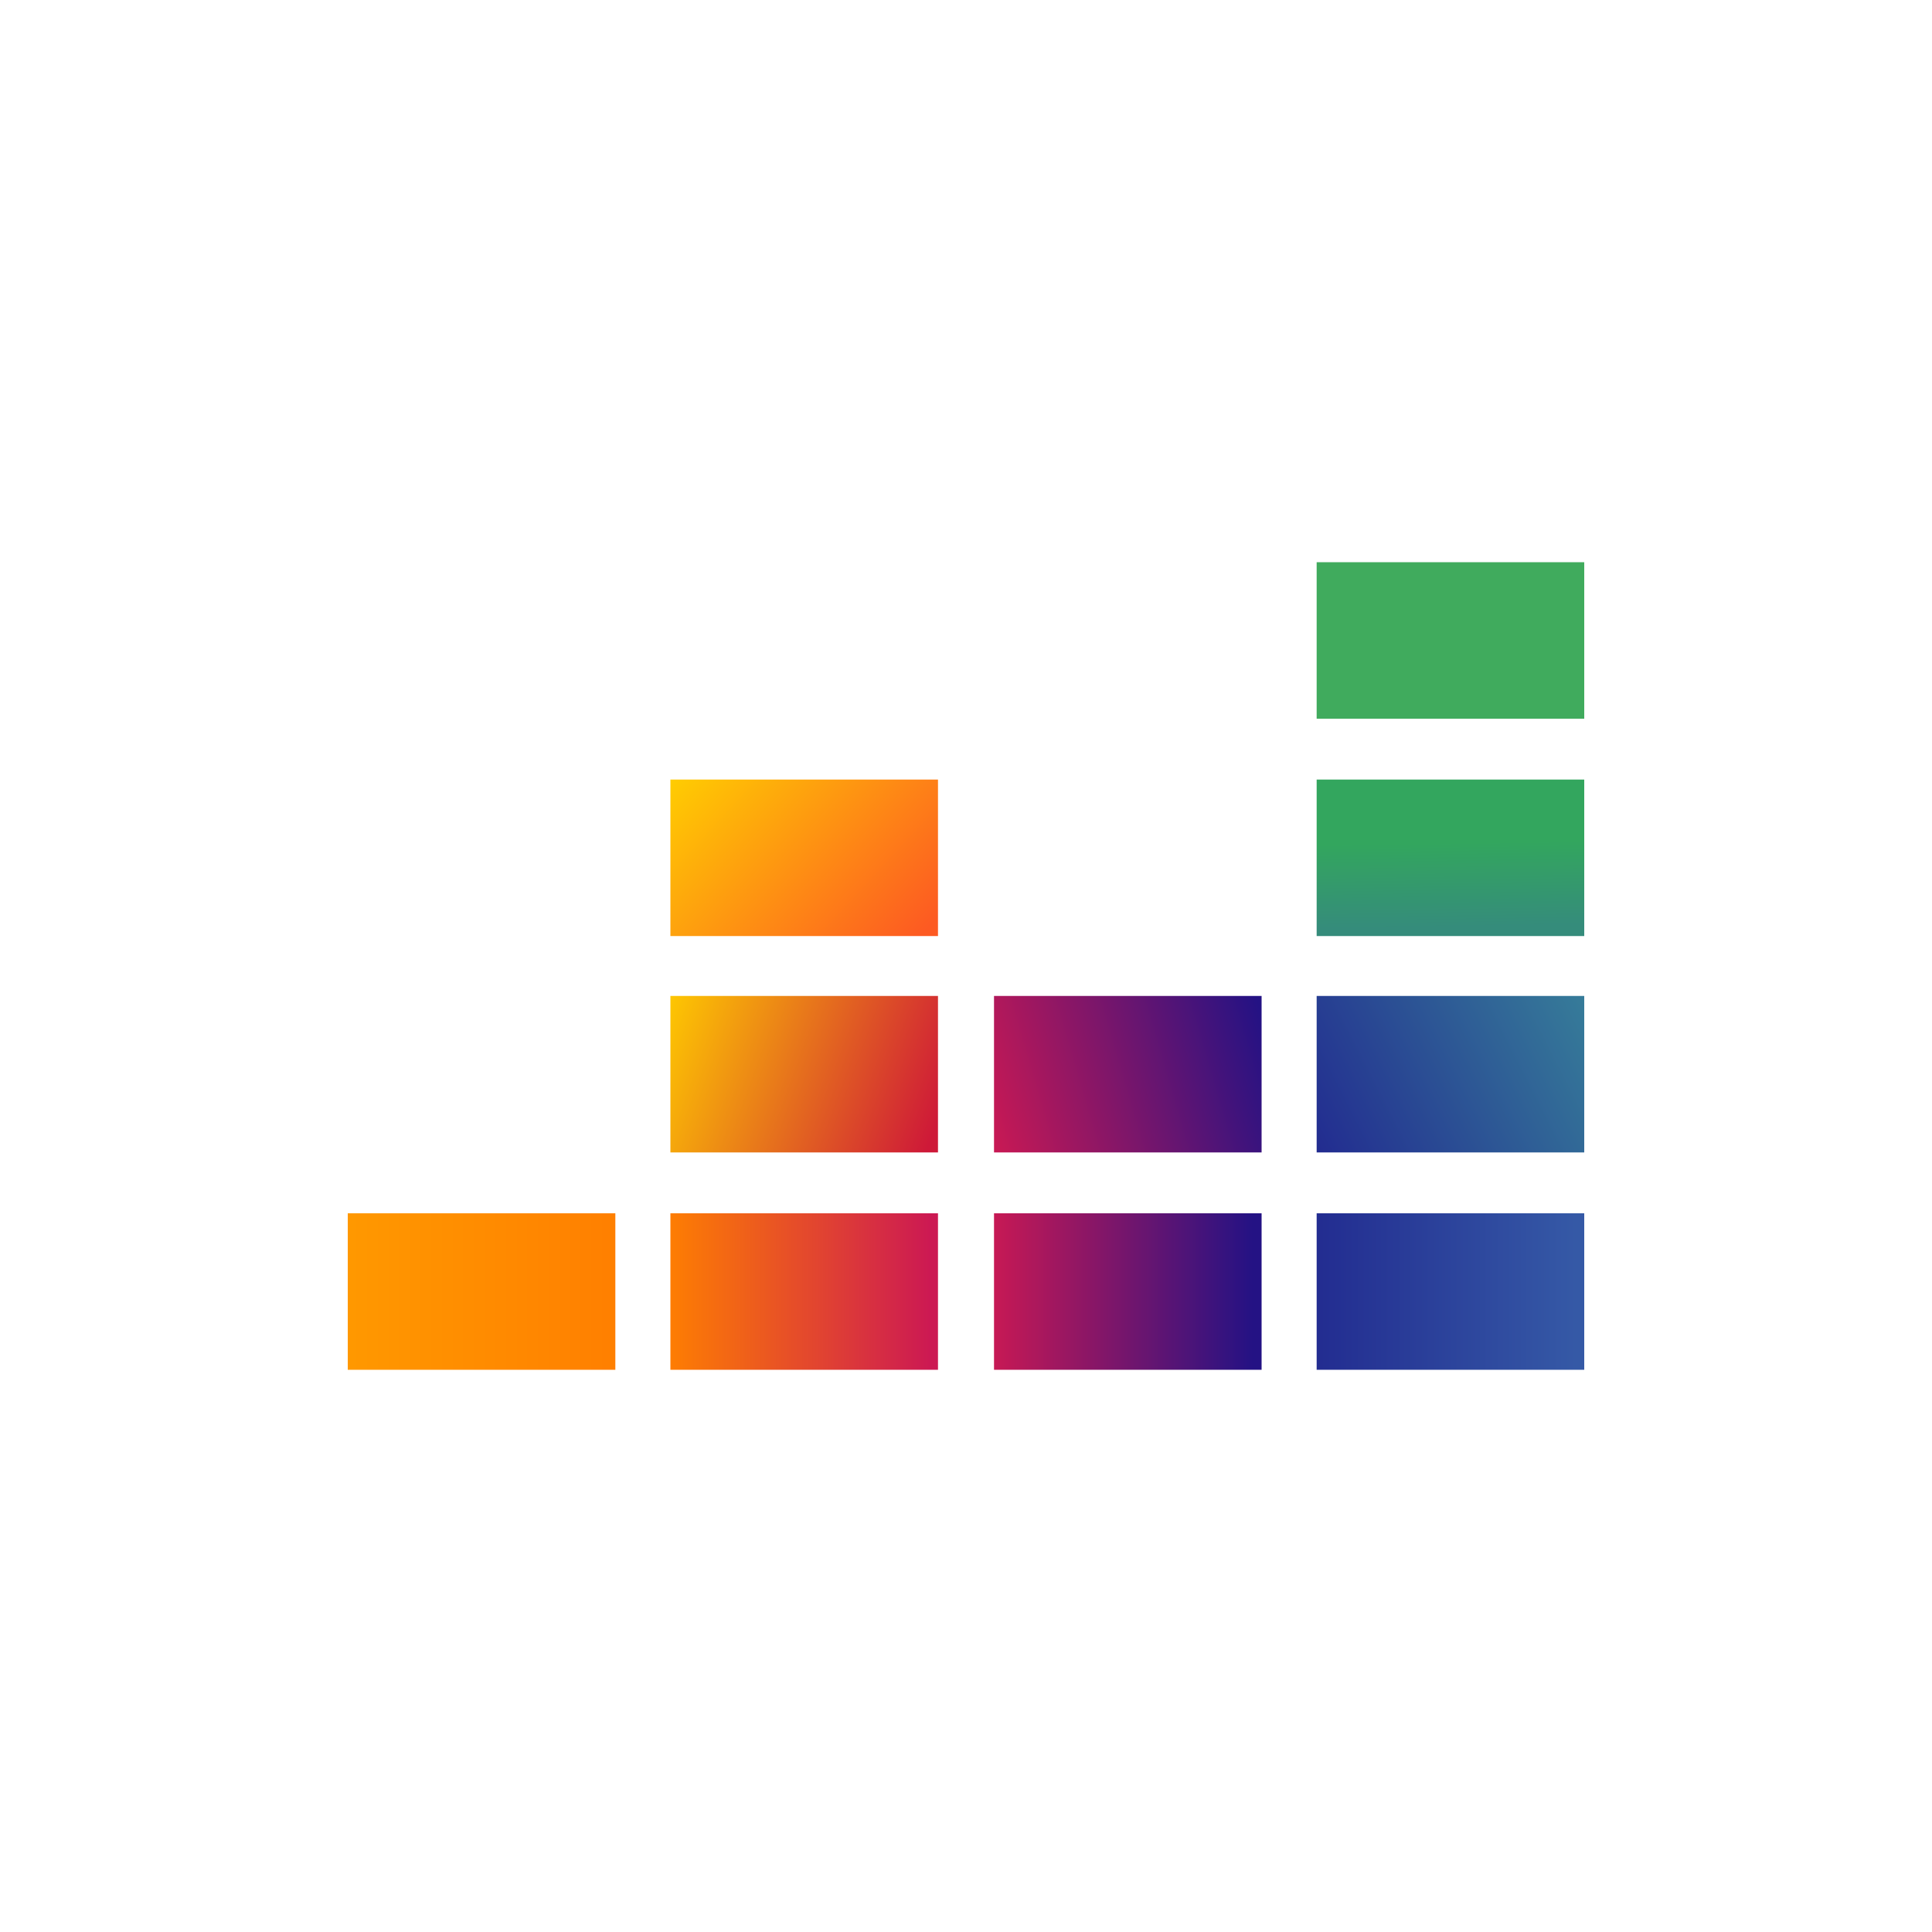
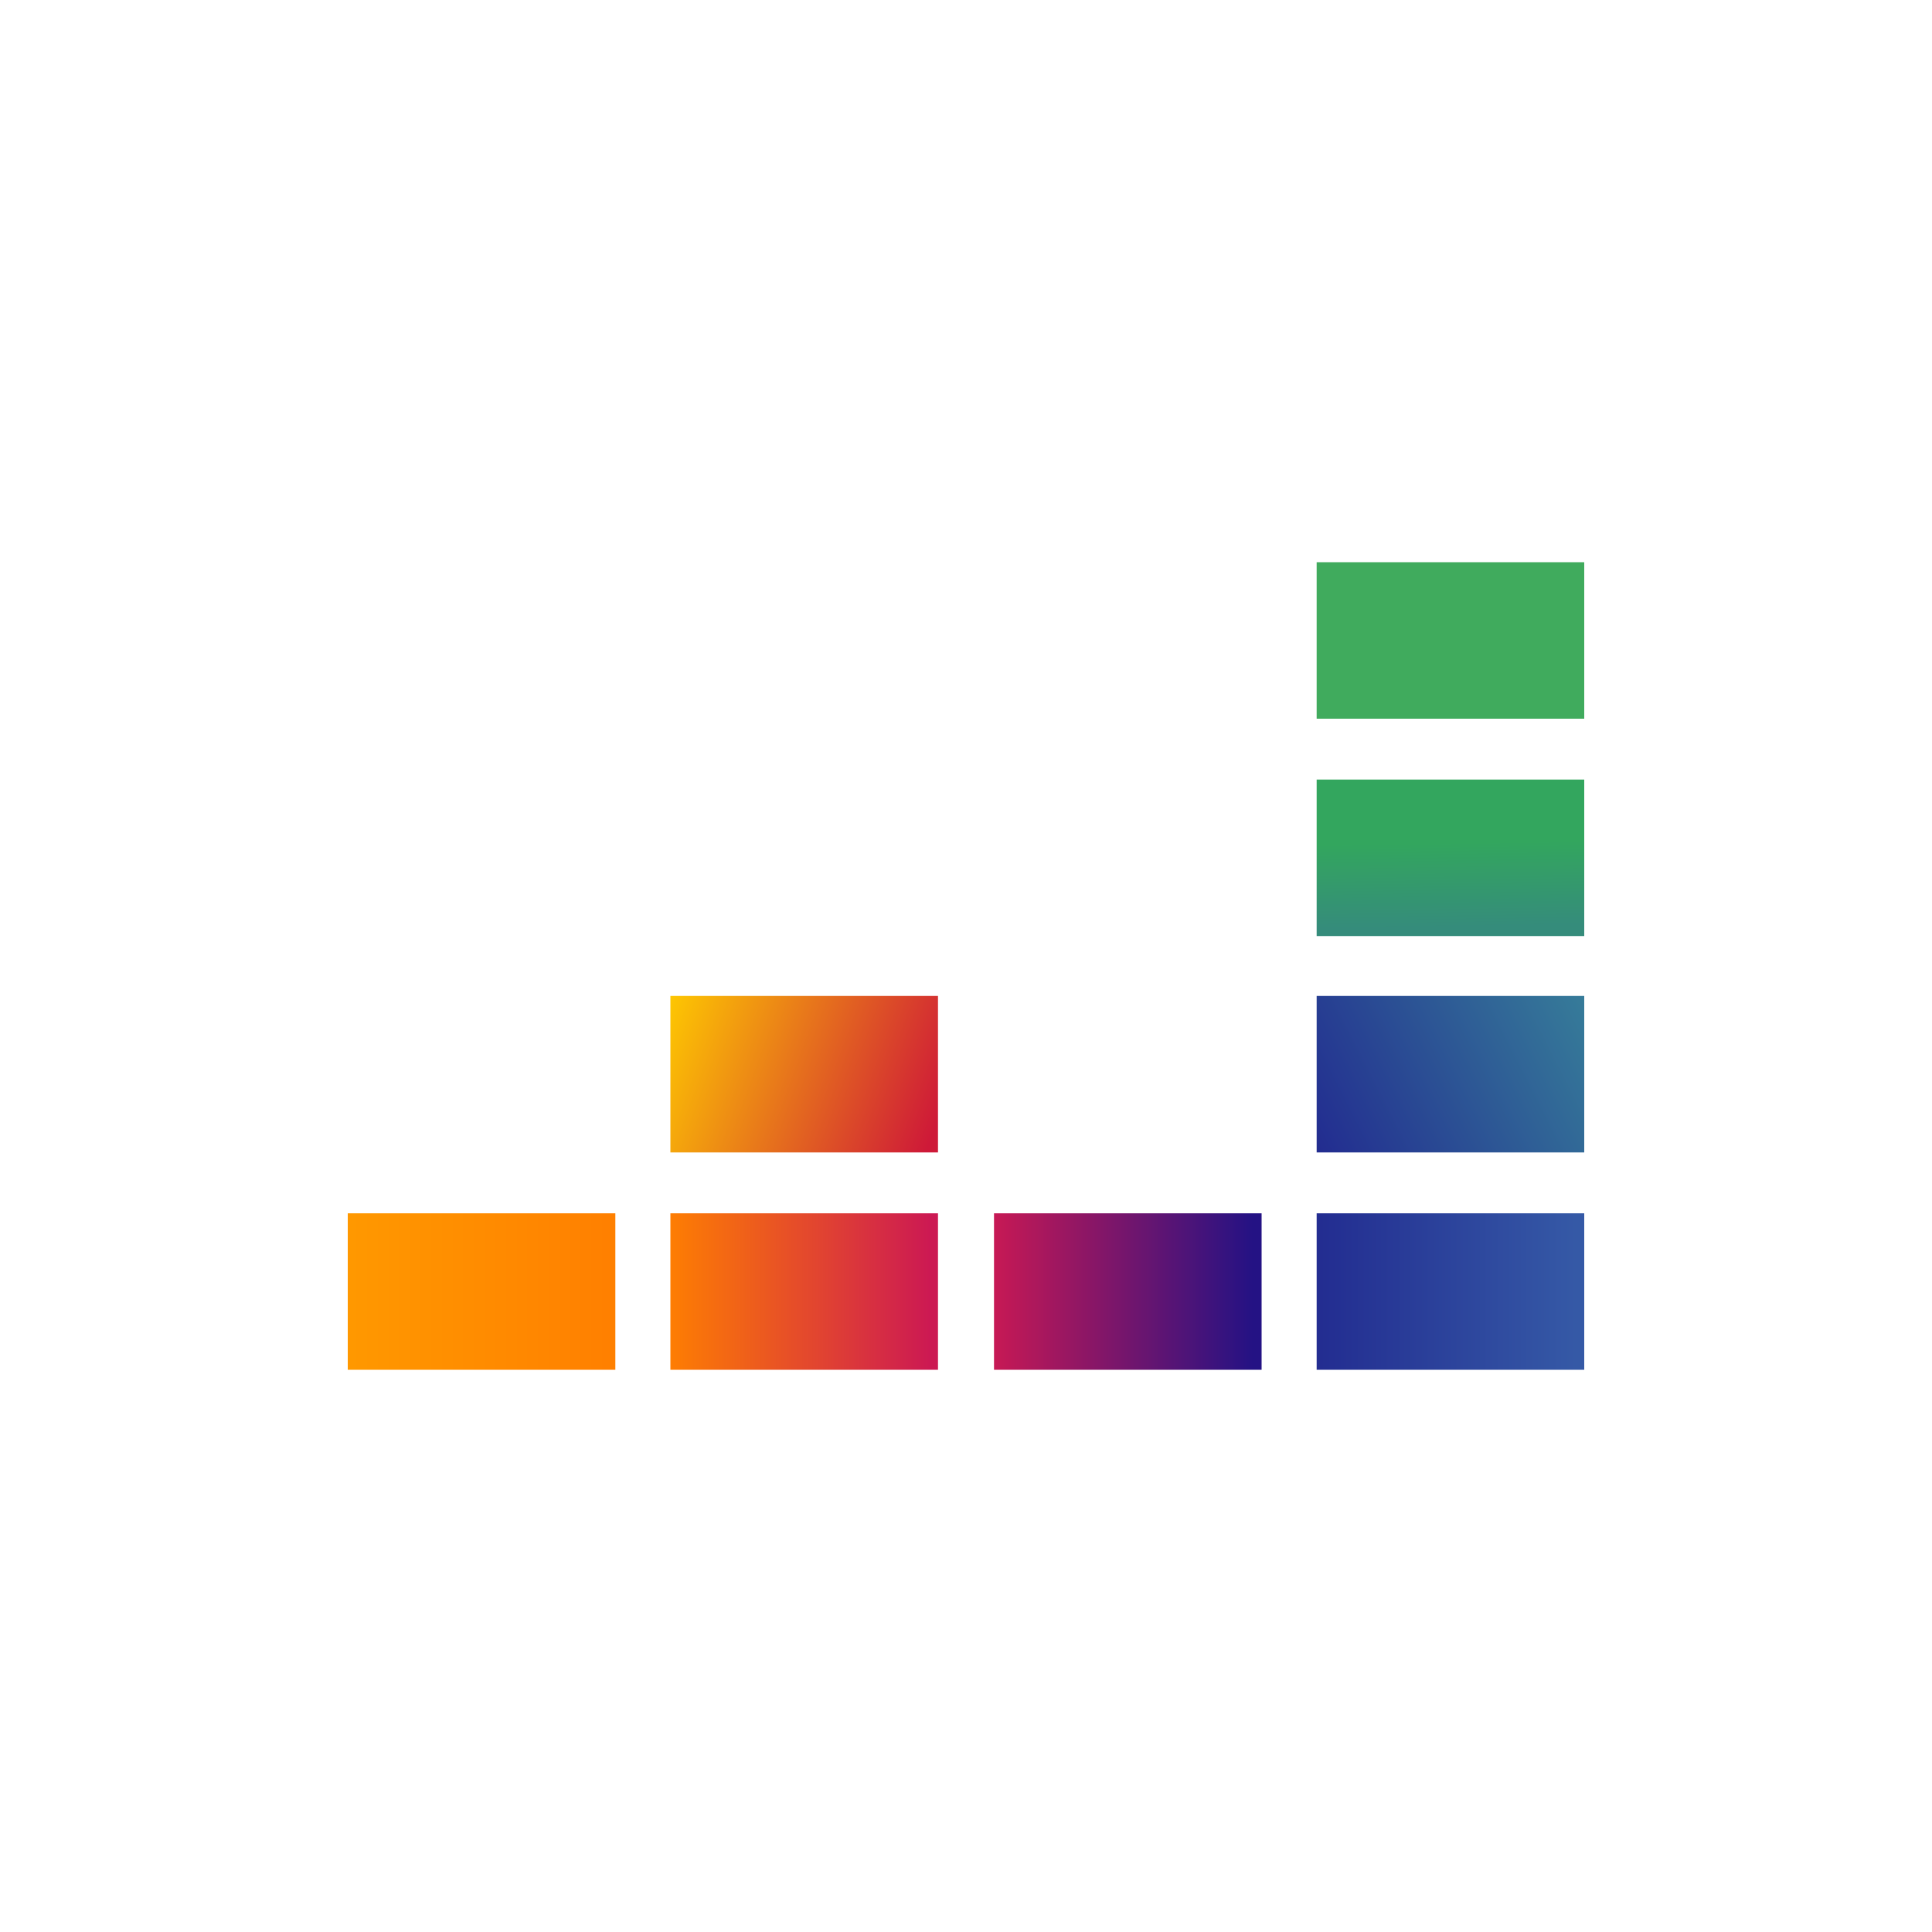
<svg xmlns="http://www.w3.org/2000/svg" version="1.1" id="Layer_1" x="0px" y="0px" viewBox="0 0 200 200" style="enable-background:new 0 0 200 200;" xml:space="preserve">
  <style type="text/css">
	.st0{fill:none;}
	.st1{fill:#40AB5D;}
	.st2{fill:url(#rect8192_00000011021053605207915920000012842029321189128637_);}
	.st3{fill:url(#rect8199_00000072980314721415849820000006162446104434045353_);}
	.st4{fill:url(#rect8206_00000111899078706907359280000011144855301566753936_);}
	.st5{fill:url(#rect8213_00000052782744442423316010000005504363311645734839_);}
	.st6{fill:url(#rect8220_00000145776255958917583470000002442012279589531565_);}
	.st7{fill:url(#rect8227_00000074424095989084962070000004790590628613886655_);}
	.st8{fill:url(#rect8234_00000160912418786321632060000009019892187125168566_);}
	.st9{fill:url(#rect8241_00000025430506814239292060000007380054437637280660_);}
	.st10{fill:url(#rect8248_00000146461702584998375970000012452157640627201700_);}
</style>
  <rect y="0" class="st0" width="200" height="200" />
  <g>
    <rect id="rect8185" x="136.3" y="58.2" class="st1" width="27.7" height="16.2" />
    <linearGradient id="rect8192_00000057122786973944853370000005288621849193020837_" gradientUnits="userSpaceOnUse" x1="2225.657" y1="-2710.115" x2="2224.946" y2="-2664.883" gradientTransform="matrix(0.366 0 0 -0.366 -665.189 -895.945)">
      <stop offset="0" style="stop-color:#358C7B" />
      <stop offset="0.526" style="stop-color:#33A65E" />
    </linearGradient>
    <rect id="rect8192" x="136.3" y="80.7" style="fill:url(#rect8192_00000057122786973944853370000005288621849193020837_);" width="27.7" height="16.2" />
    <linearGradient id="rect8199_00000025411818593882619910000009324661832129485462_" gradientUnits="userSpaceOnUse" x1="2186.379" y1="-2768.662" x2="2264.226" y2="-2728.996" gradientTransform="matrix(0.366 0 0 -0.366 -665.189 -895.945)">
      <stop offset="0" style="stop-color:#222B90" />
      <stop offset="1" style="stop-color:#367B99" />
    </linearGradient>
    <rect id="rect8199" x="136.3" y="103.1" style="fill:url(#rect8199_00000025411818593882619910000009324661832129485462_);" width="27.7" height="16.2" />
    <linearGradient id="rect8206_00000146496285445914483390000007258838937034111654_" gradientUnits="userSpaceOnUse" x1="1913.726" y1="-2810.106" x2="1989.264" y2="-2810.106" gradientTransform="matrix(0.366 0 0 -0.366 -665.189 -895.945)">
      <stop offset="0" style="stop-color:#FF9900" />
      <stop offset="1" style="stop-color:#FF8000" />
    </linearGradient>
    <rect id="rect8206" x="36" y="125.6" style="fill:url(#rect8206_00000146496285445914483390000007258838937034111654_);" width="27.7" height="16.2" />
    <linearGradient id="rect8213_00000149350209212334939080000016964207419459804343_" gradientUnits="userSpaceOnUse" x1="2005.08" y1="-2810.106" x2="2080.617" y2="-2810.106" gradientTransform="matrix(0.366 0 0 -0.366 -665.189 -895.945)">
      <stop offset="0" style="stop-color:#FF8000" />
      <stop offset="1" style="stop-color:#CC1953" />
    </linearGradient>
    <rect id="rect8213" x="69.4" y="125.6" style="fill:url(#rect8213_00000149350209212334939080000016964207419459804343_);" width="27.7" height="16.2" />
    <linearGradient id="rect8220_00000146459431473548082860000016964929466858379708_" gradientUnits="userSpaceOnUse" x1="2096.322" y1="-2810.106" x2="2171.859" y2="-2810.106" gradientTransform="matrix(0.366 0 0 -0.366 -665.189 -895.945)">
      <stop offset="0" style="stop-color:#CC1953" />
      <stop offset="1" style="stop-color:#241284" />
    </linearGradient>
    <rect id="rect8220" x="102.9" y="125.6" style="fill:url(#rect8220_00000146459431473548082860000016964929466858379708_);" width="27.7" height="16.2" />
    <linearGradient id="rect8227_00000052789836999206611820000016688116339087056784_" gradientUnits="userSpaceOnUse" x1="2187.611" y1="-2810.106" x2="2263.149" y2="-2810.106" gradientTransform="matrix(0.366 0 0 -0.366 -665.189 -895.945)">
      <stop offset="0" style="stop-color:#222B90" />
      <stop offset="1" style="stop-color:#3559A6" />
    </linearGradient>
    <rect id="rect8227" x="136.3" y="125.6" style="fill:url(#rect8227_00000052789836999206611820000016688116339087056784_);" width="27.7" height="16.2" />
    <linearGradient id="rect8234_00000136408491921796508000000000525948173262013103_" gradientUnits="userSpaceOnUse" x1="2093.344" y1="-2760.744" x2="2174.837" y2="-2736.914" gradientTransform="matrix(0.366 0 0 -0.366 -665.189 -895.945)">
      <stop offset="0" style="stop-color:#CC1953" />
      <stop offset="1" style="stop-color:#241284" />
    </linearGradient>
-     <rect id="rect8234" x="102.9" y="103.1" style="fill:url(#rect8234_00000136408491921796508000000000525948173262013103_);" width="27.7" height="16.2" />
    <linearGradient id="rect8241_00000134932988115016973250000017119287227705289905_" gradientUnits="userSpaceOnUse" x1="2002.251" y1="-2734.105" x2="2083.157" y2="-2763.553" gradientTransform="matrix(0.366 0 0 -0.366 -665.189 -895.945)">
      <stop offset="2.700000e-03" style="stop-color:#FFCC00" />
      <stop offset="1" style="stop-color:#CE1938" />
    </linearGradient>
    <rect id="rect8241" x="69.4" y="103.1" style="fill:url(#rect8241_00000134932988115016973250000017119287227705289905_);" width="27.7" height="16.2" />
    <linearGradient id="rect8248_00000122694798086085753420000012127104264806782342_" gradientUnits="userSpaceOnUse" x1="2011.362" y1="-2658.63" x2="2074.188" y2="-2716.604" gradientTransform="matrix(0.366 0 0 -0.366 -665.189 -895.945)">
      <stop offset="2.700000e-03" style="stop-color:#FFD100" />
      <stop offset="1" style="stop-color:#FD5A22" />
    </linearGradient>
-     <rect id="rect8248" x="69.4" y="80.7" style="fill:url(#rect8248_00000122694798086085753420000012127104264806782342_);" width="27.7" height="16.2" />
  </g>
</svg>